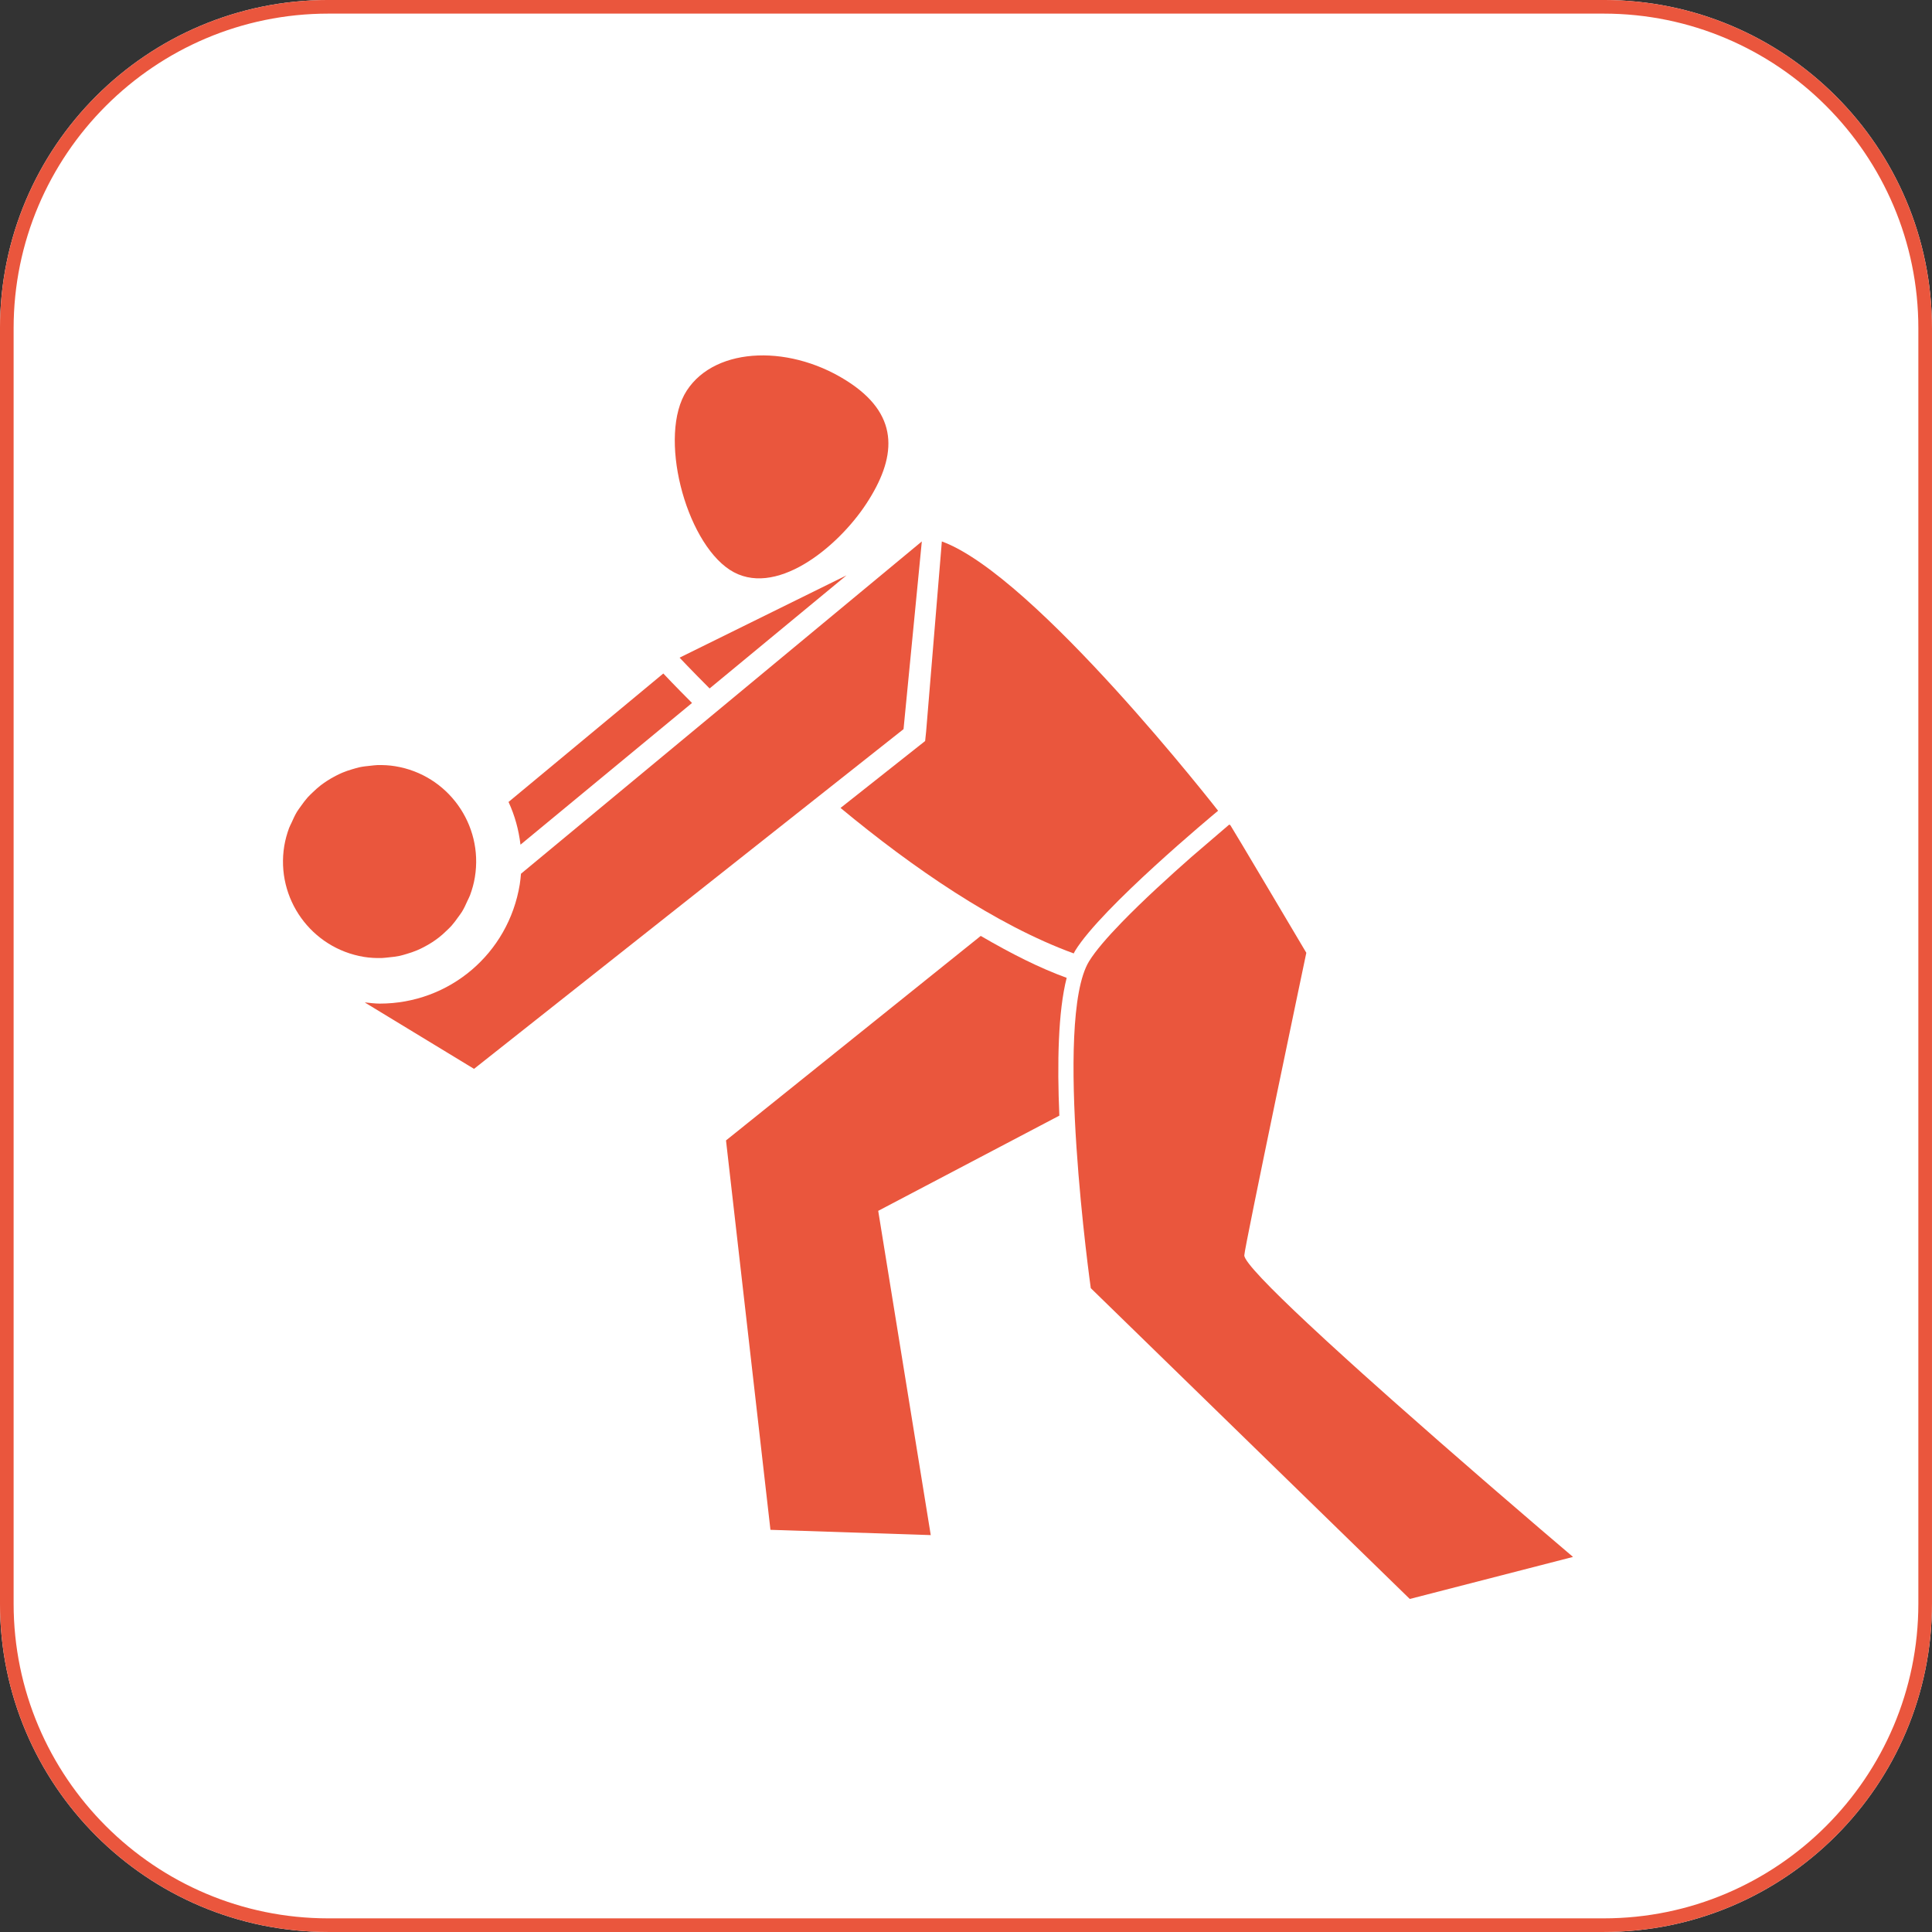
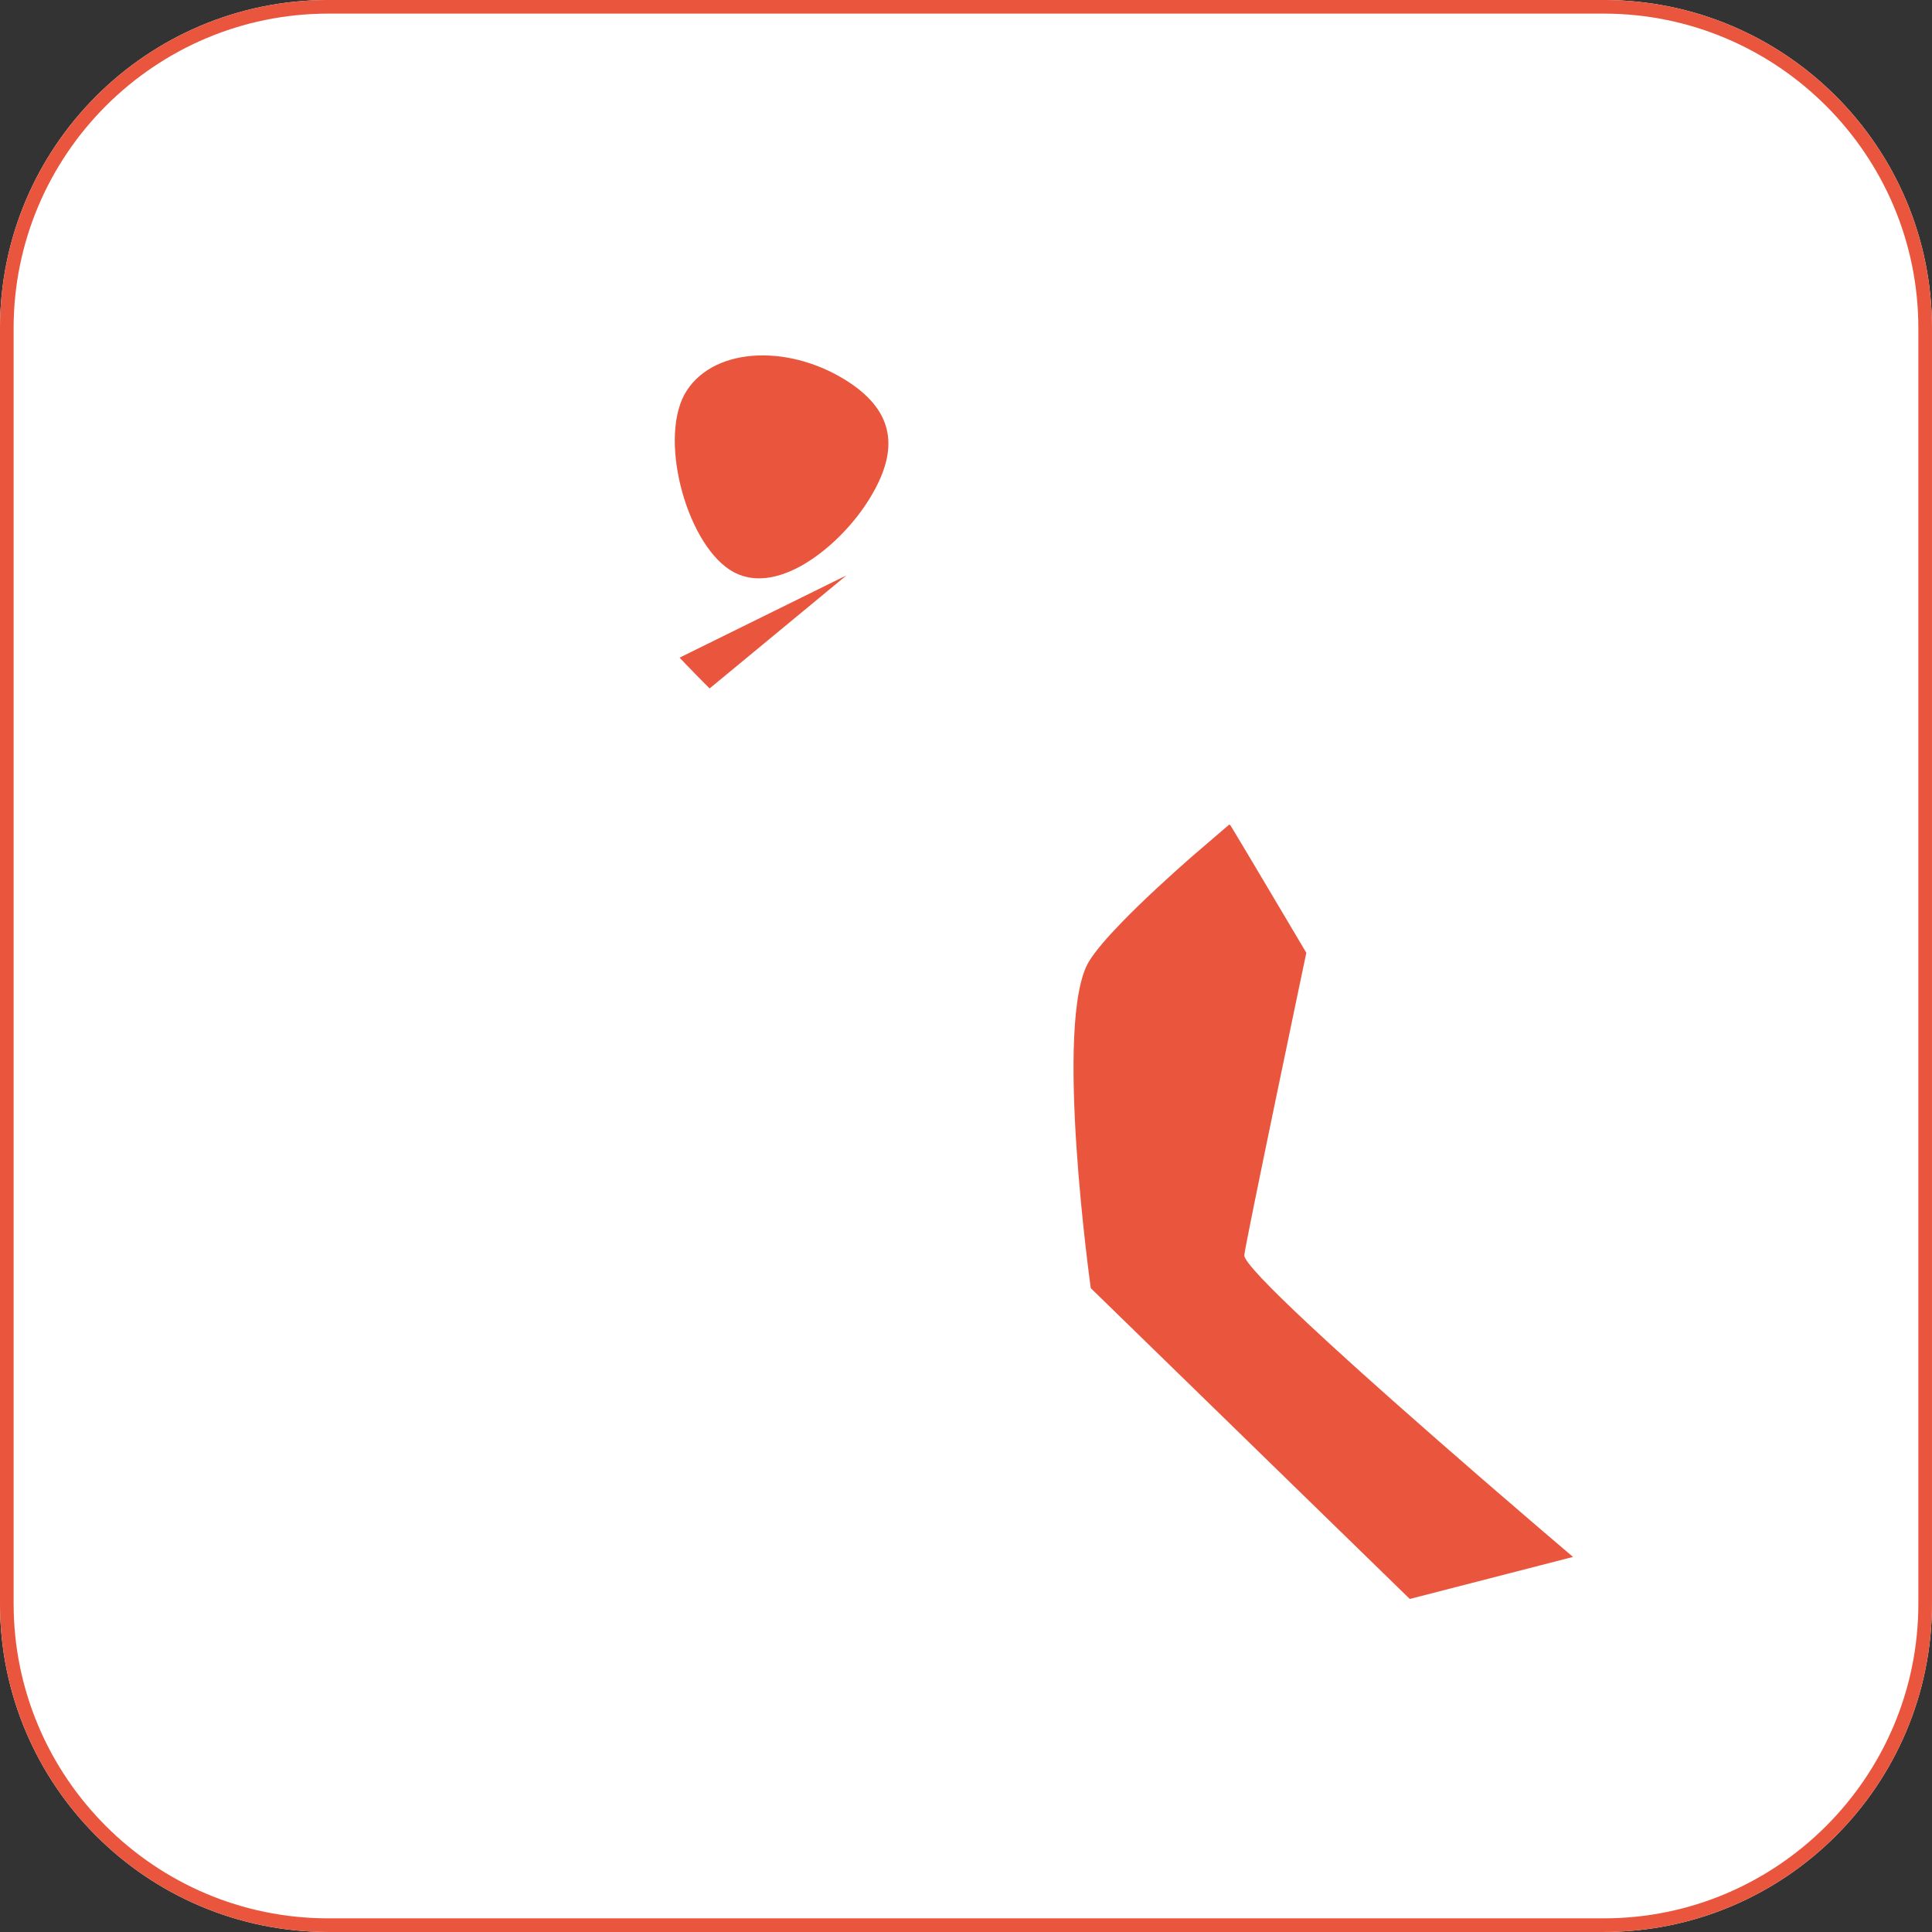
<svg xmlns="http://www.w3.org/2000/svg" version="1.1" id="Volleyball" x="0px" y="0px" width="141.732px" height="141.732px" viewBox="28.347 28.347 141.732 141.732" enable-background="new 28.347 28.347 141.732 141.732" xml:space="preserve">
  <rect x="28.347" y="28.347" width="141.732" height="141.732" fill="#333333" stroke="none" />
  <g>
    <g>
      <path fill="#FFFFFF" d="M170.078,145.99c0,13.305-10.779,24.088-24.084,24.088H52.433c-13.302,0-24.087-10.783-24.087-24.088    V52.43c0-13.302,10.785-24.084,24.087-24.084h93.561c13.305,0,24.084,10.782,24.084,24.084V145.99z" />
      <path fill="#EA563D" d="M145.994,29.346c12.729,0,23.084,10.356,23.084,23.084v93.56c0,12.73-10.354,23.088-23.084,23.088H52.433    c-12.73,0-23.087-10.356-23.087-23.088V52.43c0-12.729,10.357-23.084,23.087-23.084H145.994 M145.994,28.346H52.433    c-13.302,0-24.087,10.782-24.087,24.084v93.56c0,13.305,10.785,24.088,24.087,24.088h93.561c13.305,0,24.084-10.783,24.084-24.088    V52.43C170.078,39.128,159.298,28.346,145.994,28.346L145.994,28.346z" />
    </g>
    <g>
      <path fill="#EA563D" d="M81.881,70.147c3.273,2.136,7.891-1.592,10.032-4.866c2.139-3.275,2.499-6.319-1.136-8.792    c-4.271-2.9-9.907-2.771-12.044,0.505C76.595,60.265,78.606,68.002,81.881,70.147z" />
-       <path fill="#EA563D" d="M56.879,98.579c0.269-0.026,0.533-0.056,0.792-0.111c0.179-0.039,0.355-0.095,0.529-0.147    c0.245-0.071,0.486-0.153,0.718-0.25c0.171-0.068,0.335-0.15,0.498-0.234c0.225-0.114,0.441-0.241,0.652-0.377    c0.152-0.102,0.302-0.205,0.445-0.316c0.202-0.153,0.391-0.325,0.572-0.501c0.132-0.124,0.261-0.244,0.38-0.377    c0.177-0.199,0.334-0.413,0.486-0.628c0.102-0.14,0.205-0.273,0.295-0.419c0.153-0.251,0.276-0.524,0.398-0.798    c0.06-0.133,0.134-0.26,0.184-0.396c0.156-0.424,0.282-0.863,0.356-1.326c0.635-3.86-1.979-7.51-5.839-8.141    c-0.439-0.074-0.876-0.092-1.306-0.085c-0.175,0.006-0.344,0.032-0.517,0.049c-0.272,0.026-0.541,0.055-0.804,0.111    c-0.179,0.039-0.352,0.096-0.528,0.145c-0.244,0.073-0.485,0.151-0.719,0.25c-0.171,0.071-0.334,0.152-0.501,0.238    c-0.221,0.113-0.438,0.24-0.647,0.376c-0.153,0.101-0.303,0.205-0.449,0.316c-0.2,0.156-0.387,0.325-0.569,0.5    c-0.131,0.125-0.264,0.249-0.385,0.382c-0.175,0.195-0.333,0.41-0.485,0.625c-0.099,0.14-0.205,0.276-0.296,0.423    c-0.152,0.25-0.275,0.521-0.396,0.795c-0.061,0.137-0.134,0.26-0.186,0.4c-0.156,0.422-0.279,0.862-0.356,1.321    c-0.633,3.861,1.983,7.507,5.848,8.142c0.439,0.071,0.874,0.091,1.304,0.082C56.53,98.621,56.704,98.595,56.879,98.579z" />
-       <path fill="#EA563D" d="M95.972,68.067L66.566,92.445c-0.024,0.264-0.047,0.527-0.091,0.792c-0.832,5.062-5.151,8.735-10.27,8.735    c-0.354,0-0.708-0.049-1.063-0.085l-0.016,0.013l7.995,4.859l31.51-24.922L95.972,68.067z" />
      <path fill="#EA563D" d="M80.404,78.852l10.042-8.297l-12.245,6.038C78.202,76.593,79.012,77.459,80.404,78.852z" />
      <g>
-         <path fill="#EA563D" d="M79.114,79.917c-1.272-1.273-2.023-2.071-2.106-2.162l-11.355,9.424c0.462,0.996,0.75,2.054,0.877,3.134     L79.114,79.917z" />
-       </g>
-       <path fill="#EA563D" d="M117.707,87.823c0,0-13.444-17.269-20.266-19.756l-1.153,13.944l-0.073,0.698l-0.552,0.436l-5.654,4.472    c5.263,4.366,11.38,8.583,17.106,10.673c0.033-0.063,0.064-0.132,0.1-0.19C109.152,94.932,117.358,88.112,117.707,87.823z" />
-       <path fill="#EA563D" d="M106.599,100.082c-2-0.729-4.026-1.75-6.305-3.076l-18.687,15.003l3.26,28.566l11.76,0.387l-3.854-23.787    l13.288-6.985C105.896,106.361,105.966,102.548,106.599,100.082z" />
+         </g>
      <path fill="#EA563D" d="M141.341,140.514c-0.889-0.761-1.979-1.698-3.191-2.747c-0.324-0.279-0.656-0.566-0.997-0.861    c-1.021-0.885-2.104-1.83-3.219-2.804c-1.112-0.974-2.252-1.978-3.378-2.976c-0.751-0.668-1.495-1.332-2.223-1.985    c-0.363-0.326-0.724-0.649-1.076-0.972c-1.061-0.959-2.065-1.883-2.979-2.739c-2.741-2.567-4.649-4.522-4.649-4.99    c0-0.526,4.55-22.196,4.55-22.196s-5.521-9.319-5.572-9.359c-0.036-0.028-0.065-0.042-0.09-0.042c0,0-2.495,2.134-2.759,2.366    c-1.575,1.386-3.545,3.178-5.123,4.804c-1.051,1.084-1.928,2.093-2.396,2.859c-2.634,4.31,0.128,23.974,0.128,23.974    l23.402,22.801l11.975-3.084C143.742,142.563,142.822,141.783,141.341,140.514z" />
    </g>
  </g>
</svg>